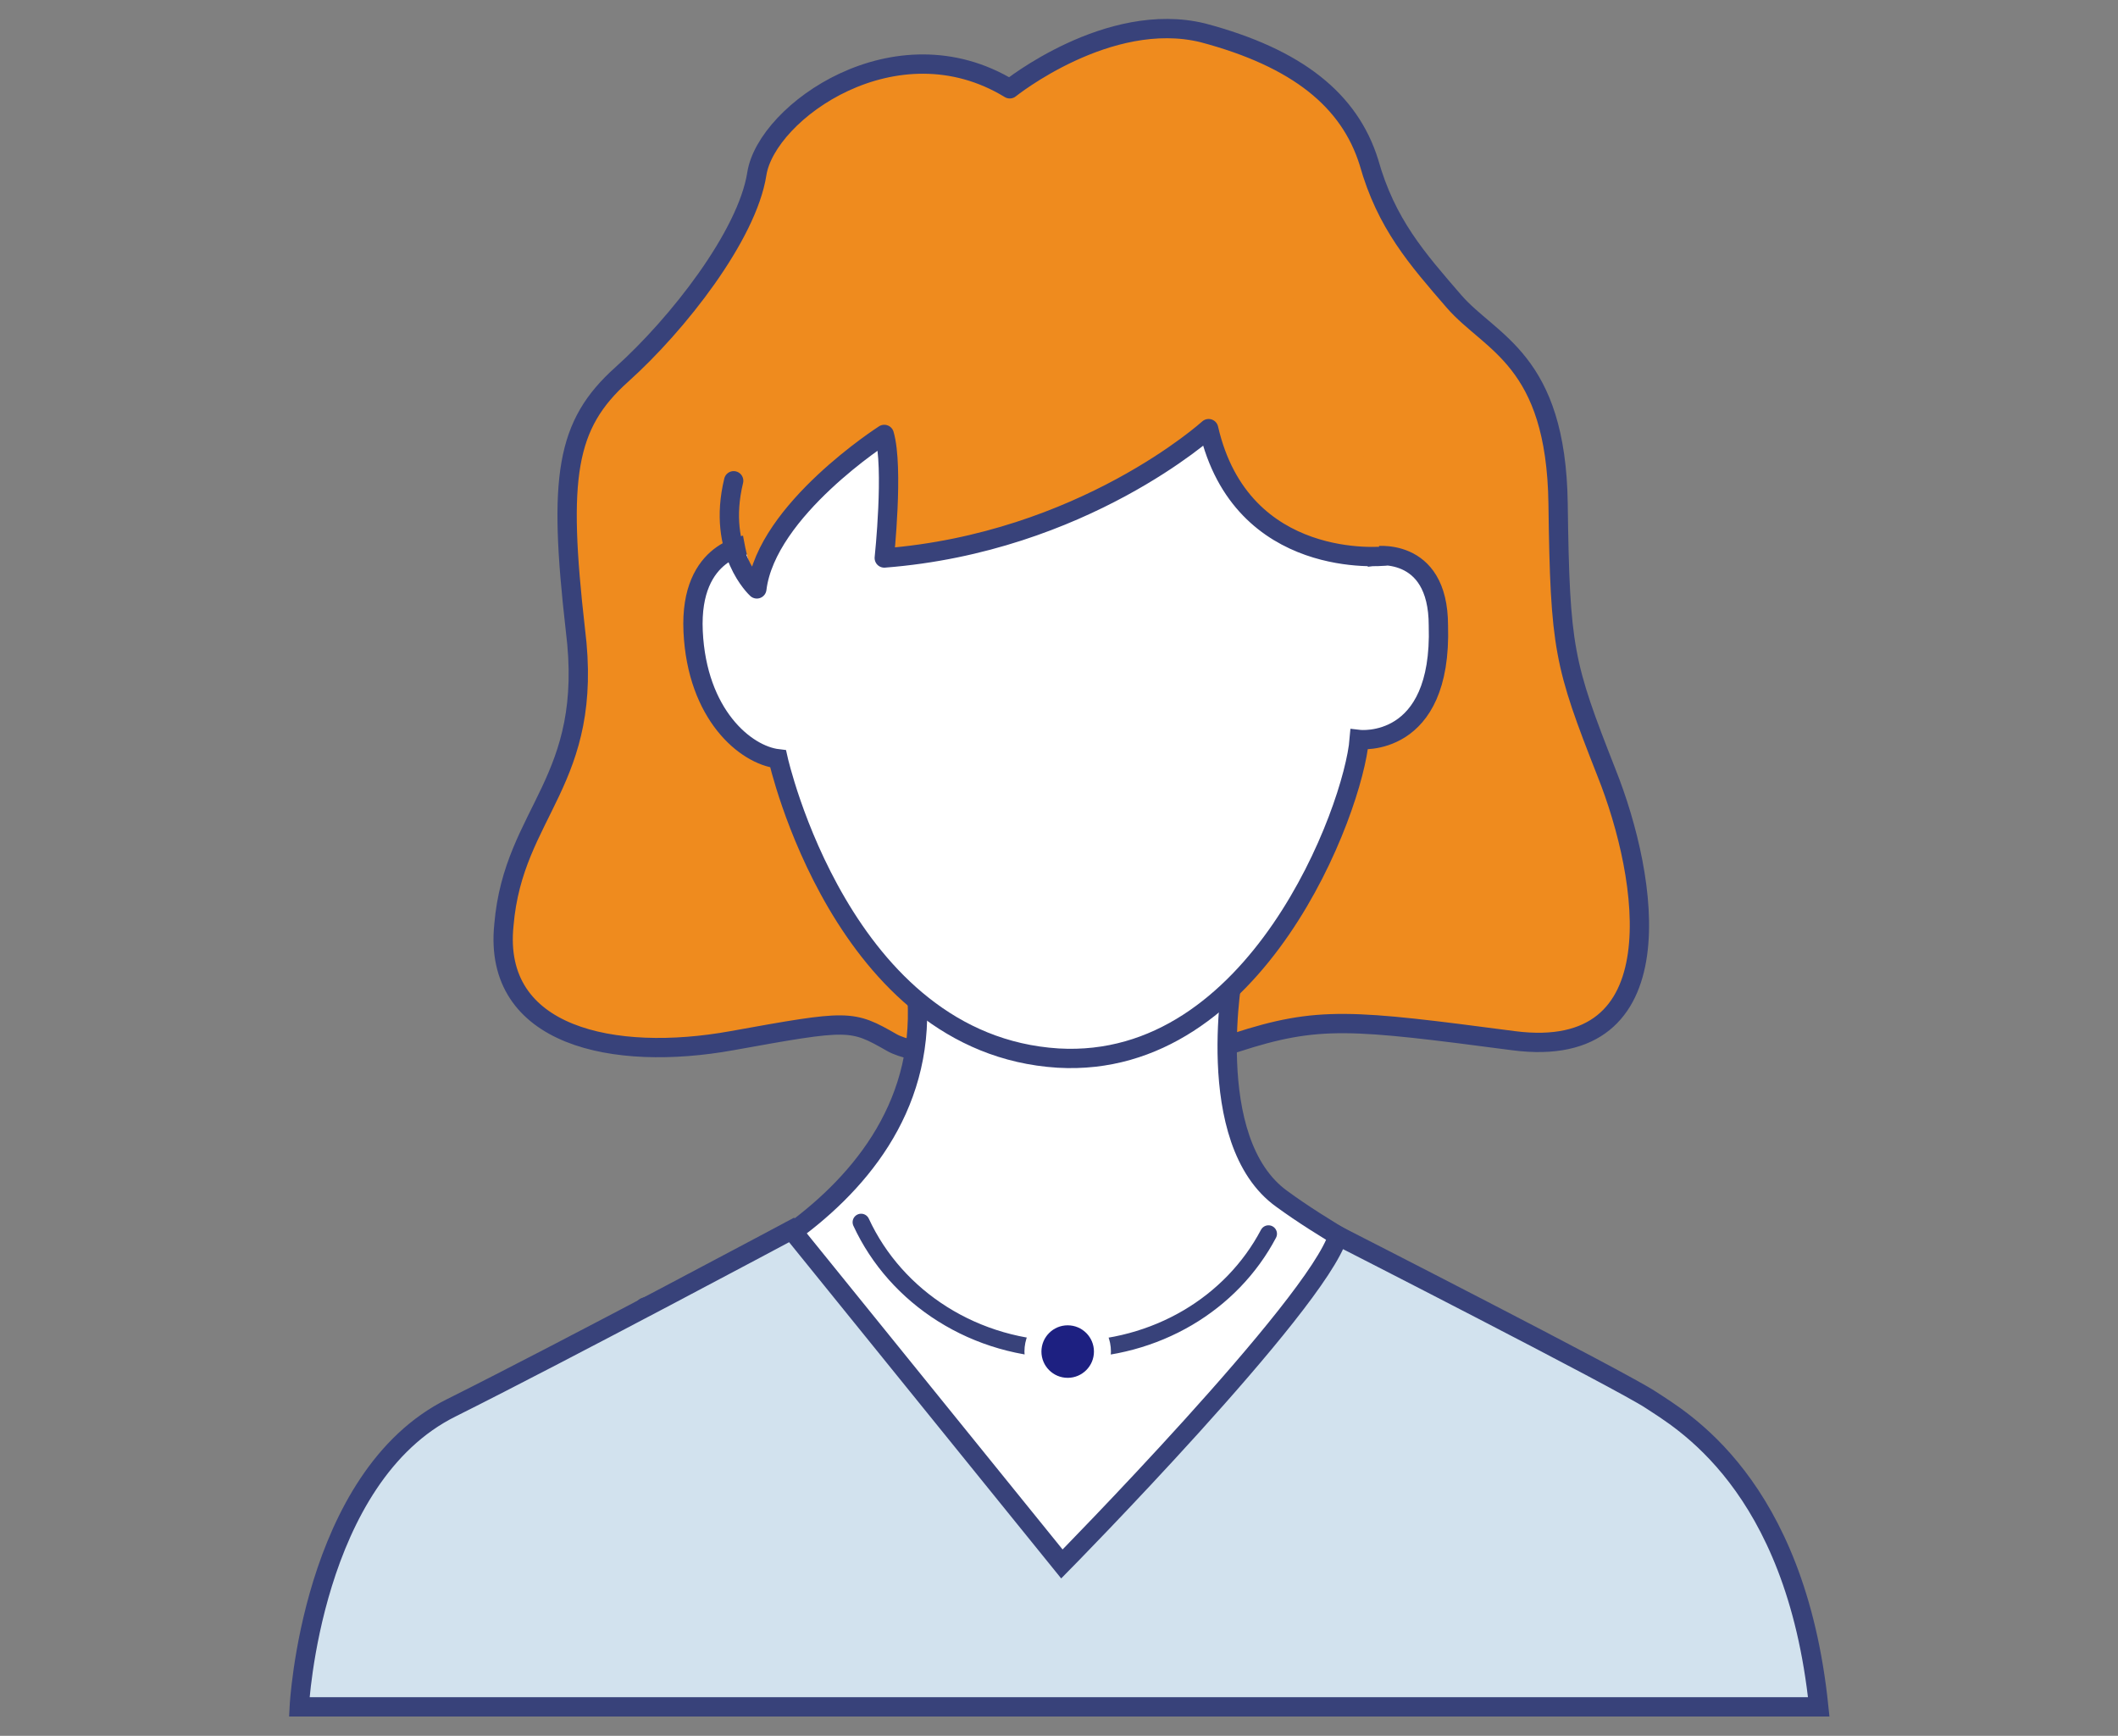
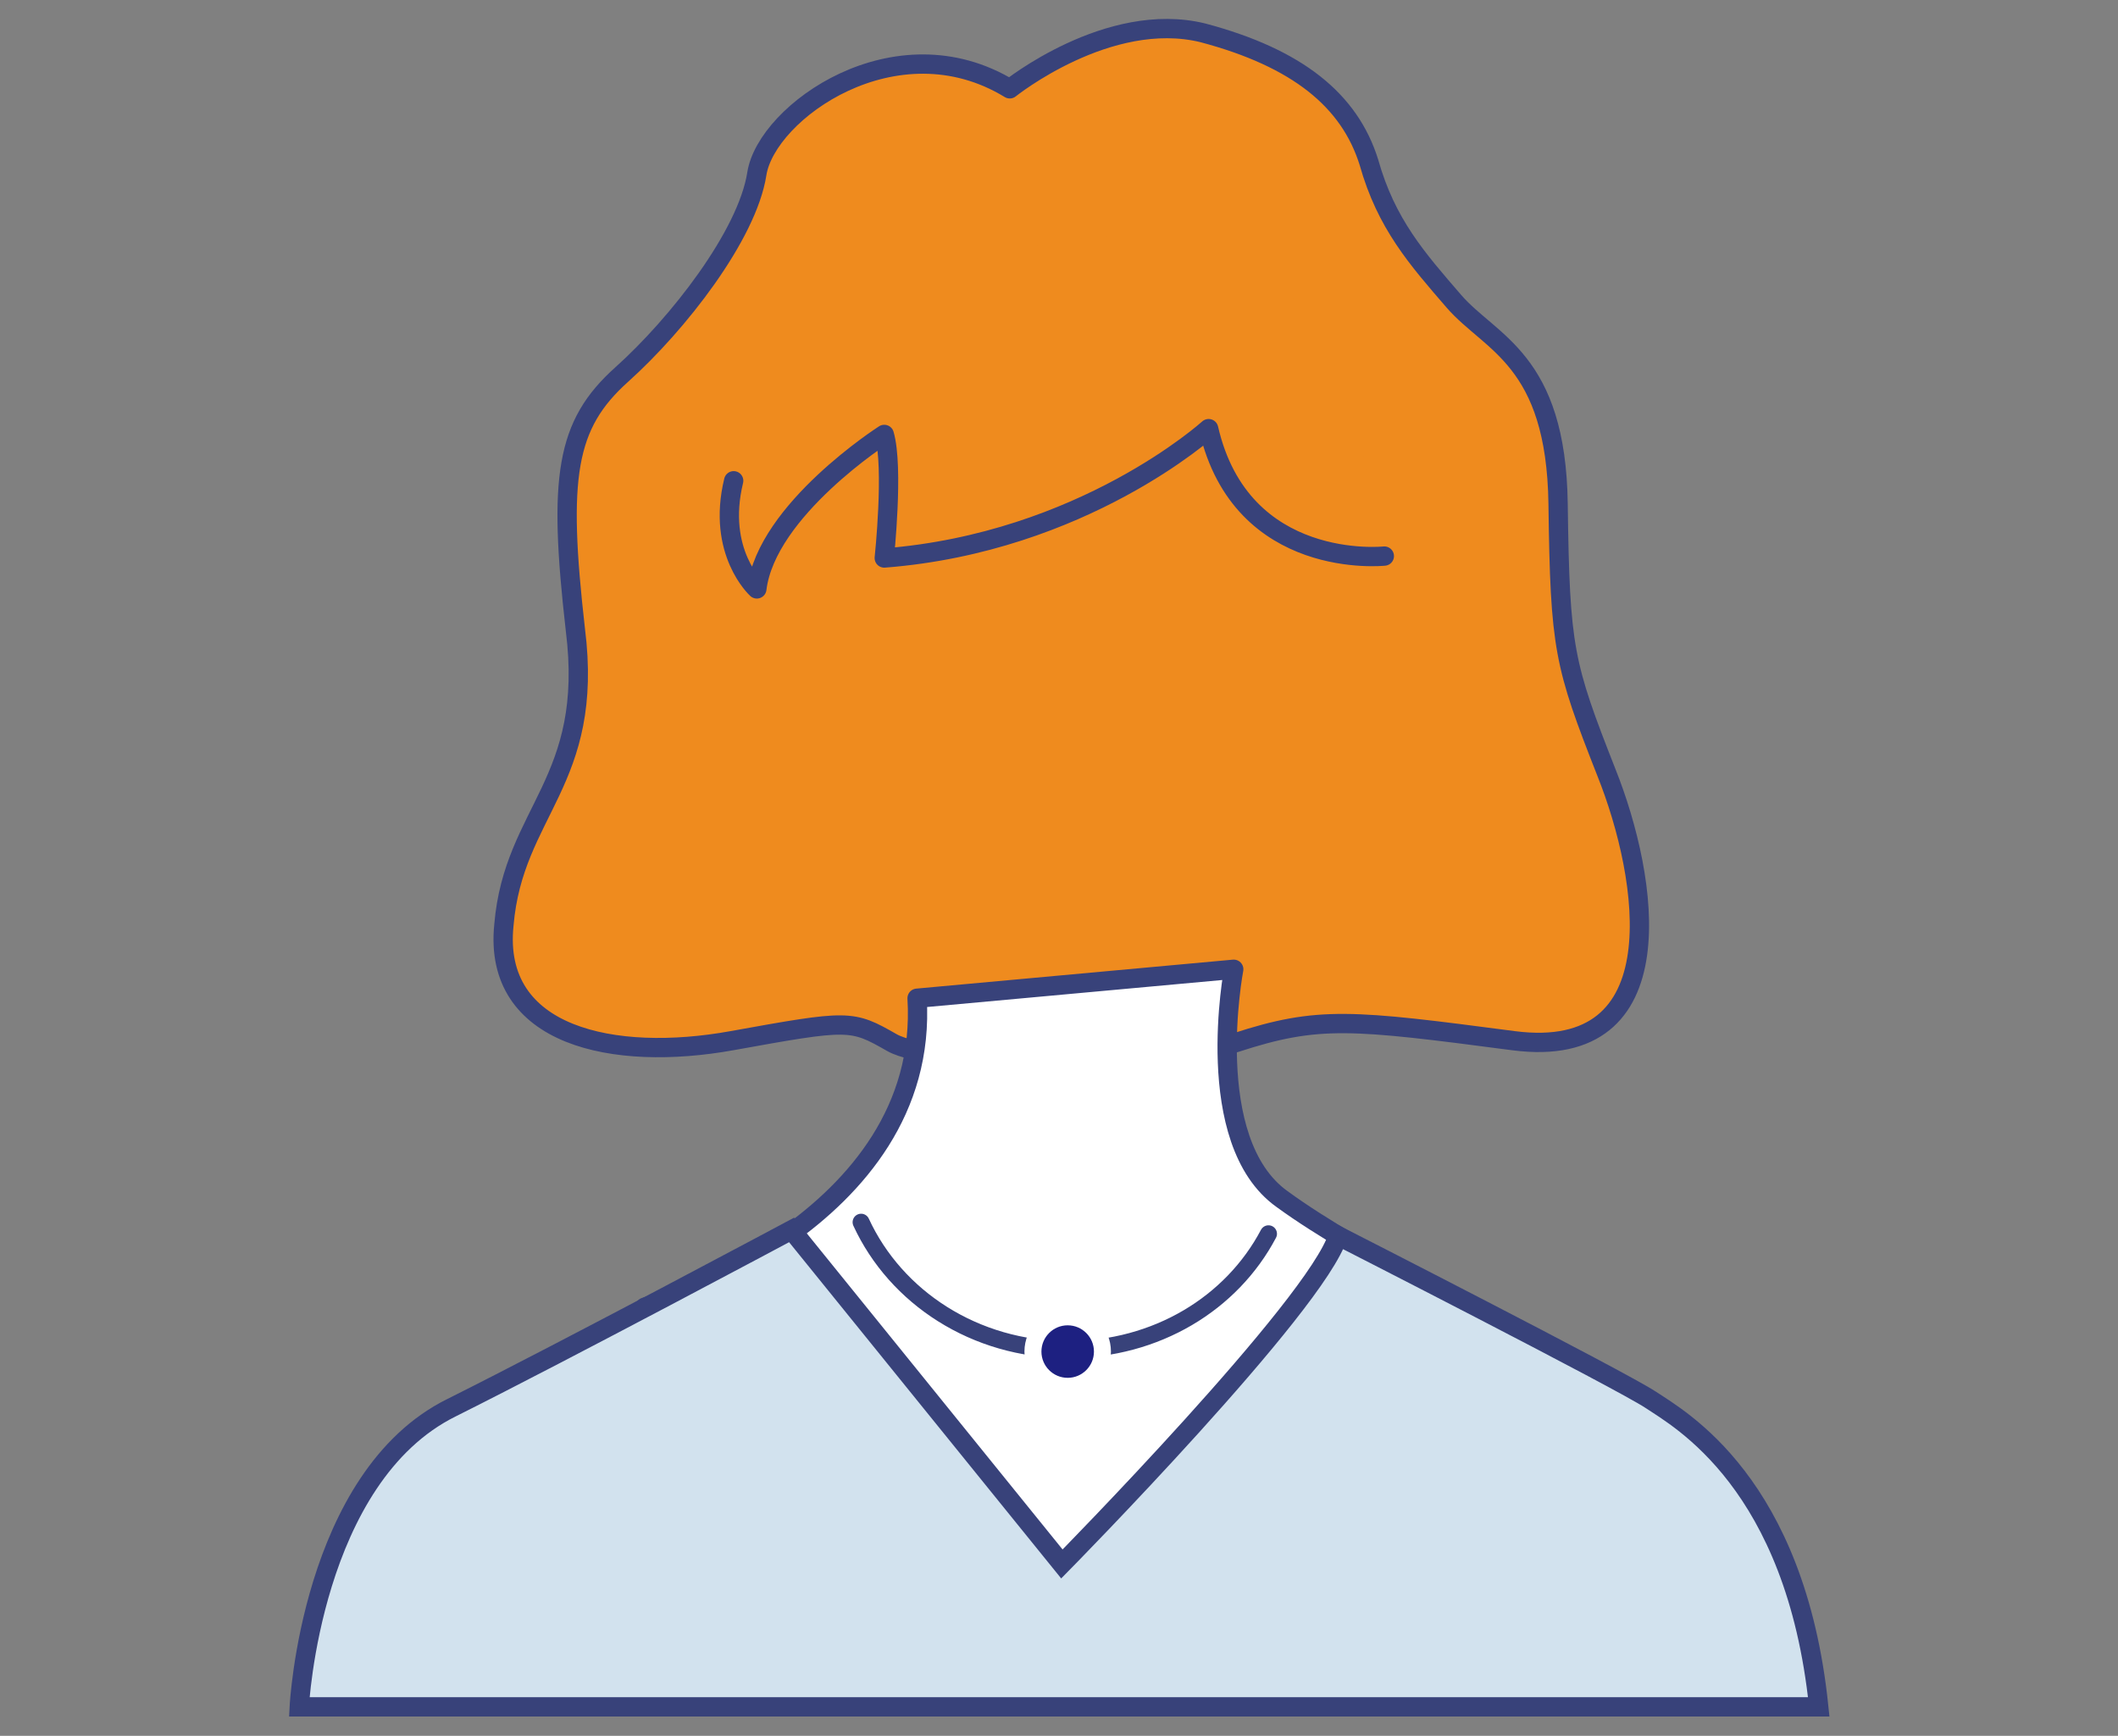
<svg xmlns="http://www.w3.org/2000/svg" version="1.1" id="レイヤー_1" x="0px" y="0px" viewBox="0 0 109.7 89.9" style="enable-background:new 0 0 109.7 89.9;" xml:space="preserve">
  <rect x="0" y="0" width="109.7" height="89.9" fill="#808080" stroke="none" />
  <style type="text/css">
	.st0{fill:#D2E2EE;stroke:#38427A;}
	.st1{fill:#FFFFFF;stroke:#38427A;stroke-miterlimit:10;}
	.st2{fill:#1D2081;}
	.st3{fill:#016BB0;stroke:#38427A;stroke-linecap:round;stroke-linejoin:round;}
	.st4{fill:#016BB0;}
	.st5{fill:none;stroke:#38427A;stroke-linecap:round;stroke-linejoin:round;stroke-miterlimit:10;}
	.st6{fill:#FFFFFF;}
	.st7{fill:none;stroke:#38427A;stroke-width:1.643;stroke-miterlimit:10;}
	.st8{fill:#F7F3B2;stroke:#38427A;stroke-linecap:round;stroke-linejoin:round;stroke-miterlimit:10;}
	.st9{fill:none;stroke:#FFFFFF;stroke-width:2;stroke-linecap:round;stroke-linejoin:round;stroke-miterlimit:10;}
	.st10{fill:#FFFFFF;stroke:#38427A;stroke-width:1.643;stroke-miterlimit:10;}
	.st11{fill:#EF8B1E;stroke:#38427A;stroke-linecap:round;stroke-linejoin:round;stroke-miterlimit:10;}
	.st12{fill:#FFFFFF;stroke:#38427A;stroke-linecap:round;stroke-linejoin:round;stroke-miterlimit:10;}
	.st13{fill:#EF8B1E;}
	.st14{fill:none;stroke:#38427A;stroke-width:0.88;stroke-linecap:round;}
	.st15{fill:#1D2081;stroke:#FFFFFF;stroke-width:0.88;}
</style>
  <g>
    <path class="st0" d="M582.7-158.8l-29.8-1.7c0,0-15.5,7.1-20.4,10.7c-5.5,3.9-6.4,13.2-6.4,13.2l82.7-0.8   C606.2-155.2,582.7-158.8,582.7-158.8z" />
    <path class="st1" d="M575.6-174.2c0,0-2.2,12.1,7.1,15.5c0,0,0.2,7.6-6,8.1c-6.1,0.5-22.7,3.9-24.8-8.5c0,0,8.4-1.1,7-14   L575.6-174.2z" />
    <path class="st2" d="M551.1-158.8c0,0-4.5,1.9-5.1,2.5c-1.2,1.4-0.9,8.7-0.9,8.7c1.2,2.7,5.4,5.4,5.4,5.4c-1.6,0.5-4.5-0.6-4.5-0.6   c0.2,4.6,1.9,5.3,1.9,5.3h8.2C553.2-143,551.1-158.8,551.1-158.8z" />
    <path class="st2" d="M583.4-157.8c0,0,4,0.7,4.9,1.5c1.4,1.2,1.3,8.7,1.3,8.7c-1.2,2.7-5.4,5.4-5.4,5.4c1.6,0.5,4.5-0.6,4.5-0.6   c-0.2,4.6-1.9,5-1.9,5h-8.2C581.6-143.3,583.4-157.8,583.4-157.8z" />
    <path class="st3" d="M580.7-220.2c-6.9-7.4-16.5-0.1-16.5-0.1c-23.3-8.5-21.2,44.3-21.2,44.3c4.5,4.6,17.2,3.9,17.2,3.9l19.5-8.6   l9.3,7.2l5.7-5C593.8-199,587.6-212.8,580.7-220.2z" />
    <path class="st1" d="M582.4-194.5l-7.5-16.3l-13.4-0.1l-6.8,2.3l-4,13.6c0,0-3.1,0.2-2.9,4.4c0.2,4.2,2.7,6.3,4.3,6.5   c0,0,3.2,14.5,14.3,15.2c10.1,0.6,15.1-12.7,15.4-16.2c0,0,4.2,0.5,4-5.8C585.8-195.1,582.4-194.5,582.4-194.5z" />
    <path class="st4" d="M564.1-213.8c-16.6,2.7-13.2,18-13.2,18s0.9,0.7,1.9-3c0.9-3.7,5.3-10.6,11.2-9.4c0,0,8.1-3.6,11.7,2.5   c3.5,6.1,9,25.9,4.8,37.2c0,0,7.9-3.5,10.2-6.1C590.6-174.6,593.7-218.2,564.1-213.8z" />
    <path class="st5" d="M550.9-195.9c0,0,0.9,0.7,1.9-3c0.9-3.7,5.3-10.6,11.2-9.4c0,0,6.9-2.7,11.7,2.5c4.6,5,9,25.9,4.8,37.2   c0,0,6.5-2.5,10.9-7" />
  </g>
  <g>
    <g>
      <g>
        <g>
-           <path class="st6" d="M591,69.9c0,2-1.6,3.6-3.6,3.6h-53.5c-2,0-3.6-1.6-3.6-3.6V26c0-2,1.6-3.6,3.6-3.6h53.5      c2,0,3.6,1.6,3.6,3.6V69.9z" />
          <path class="st7" d="M591,69.9c0,2-1.6,3.6-3.6,3.6h-53.5c-2,0-3.6-1.6-3.6-3.6V26c0-2,1.6-3.6,3.6-3.6h53.5      c2,0,3.6,1.6,3.6,3.6V69.9z" />
        </g>
-         <path class="st8" d="M587.1,23.2h-52.9c-1.7,0-3,1.3-3,3v5.7h58.9v-5.7C590.1,24.6,588.8,23.2,587.1,23.2z" />
+         <path class="st8" d="M587.1,23.2h-52.9c-1.7,0-3,1.3-3,3h58.9v-5.7C590.1,24.6,588.8,23.2,587.1,23.2z" />
        <path class="st3" d="M546.1,29.8c-1.7,0-3.3-1.4-3.3-3V14.7c0-1.7,1.6-3,3.3-3c1.7,0,3.3,1.4,3.3,3v12.1     C549.4,28.5,547.8,29.8,546.1,29.8z" />
        <path class="st3" d="M573.5,29.8c-1.7,0-3.3-1.4-3.3-3V14.7c0-1.7,1.6-3,3.3-3s3.3,1.4,3.3,3v12.1     C576.8,28.5,575.2,29.8,573.5,29.8z" />
        <line class="st7" x1="530.4" y1="32.7" x2="591" y2="32.7" />
-         <path class="st3" d="M610.4,74.3c0,10-8.1,18-18,18c-10,0-18-8.1-18-18s8.1-18,18-18C602.3,56.3,610.4,64.3,610.4,74.3z" />
-         <path class="st9" d="M582.2,74.3l8.1,8c0,0,7.5-11.8,11.1-13.9" />
      </g>
      <g>
-         <polyline class="st10" points="535.1,38.5 541.7,38.5 541.7,42.9    " />
        <polyline class="st10" points="546.1,38.5 552.7,38.5 552.7,42.9    " />
        <polyline class="st10" points="557.1,38.5 563.7,38.5 563.7,42.9    " />
        <polyline class="st10" points="568.1,38.5 574.6,38.5 574.6,42.9    " />
        <polyline class="st10" points="577.9,38.5 584.5,38.5 584.5,42.9    " />
      </g>
    </g>
  </g>
  <g>
    <g>
      <g>
        <path class="st11" d="M83.2,40c-2.2-5.6-2.4-6.4-2.5-13.9c-0.1-7.5-3.5-8.3-5.4-10.5c-1.9-2.2-3.5-4-4.4-7.2     c-1-3.2-3.7-5.4-8.6-6.7c-4.9-1.2-10,2.9-10,2.9C46.4,1,39.7,5.8,39.2,9c-0.5,3.2-4.1,7.8-7,10.4c-2.9,2.6-3.3,5.3-2.4,13.2     c1,7.9-3.2,9.4-3.7,15.3c-0.6,5.8,5.7,7.1,11.8,6c6.1-1.1,6.2-1.1,8.3,0.1c2.1,1.2,13.5,1.4,17.8,0c4.3-1.4,6-1.2,14.4-0.1     C86.9,55,85.4,45.5,83.2,40z" />
        <path class="st12" d="M66.4,62.1c-4.2-3-2.5-11.9-2.5-11.9l-16.4,1.5c0.7,11.6-14.1,16-14.1,16C35.8,71.4,43,81.1,56,82     c13.1,0.9,22.3-13.2,22.3-13.2S70.5,65.1,66.4,62.1z" />
-         <path class="st1" d="M71.1,28.8l-9-14.5l-12.2,0.9l-4.3,2.8l-6.8,10.2c0,0-3.1,0.2-2.9,4.5c0.2,4.3,2.7,6.4,4.4,6.6     c0,0,3.3,14.8,14.5,15.5c10.3,0.6,15.3-12.9,15.6-16.5c0,0,4.3,0.5,4.1-5.9C74.5,28.2,71.1,28.8,71.1,28.8z" />
        <path class="st0" d="M85.5,72.5C84,71.5,69.3,64,69.3,64c-1.1,3.6-14.3,17-14.3,17L41,63.7c0,0-11.6,6.2-17.6,9.2     c-7.3,3.6-7.9,15.5-7.9,15.5h78.7C93,76.8,87,73.5,85.5,72.5z" />
      </g>
      <path class="st13" d="M53.2,12.8c12.1-2.3,16.5,2.1,18.3,16c0,0-7.2,0.9-8.8-6.5c0,0-6.5,5.9-16.8,6.7c0,0,0.5-4.7,0-6.4    c0,0-6.1,3.9-6.6,8C39.3,30.6,32.8,16.7,53.2,12.8z" />
      <path class="st5" d="M71.7,28.8c0,0-7.4,0.8-9.1-6.6c0,0-6.5,5.9-16.8,6.7c0,0,0.5-4.7,0-6.4c0,0-6.1,3.9-6.6,8    c0,0-2.1-1.9-1.2-5.6" />
    </g>
    <path class="st14" d="M65.7,63.9c-1.9,3.6-5.8,6-10.4,6c-4.8,0-8.9-2.7-10.7-6.6" />
    <circle class="st15" cx="55.3" cy="70" r="1.8" />
  </g>
</svg>